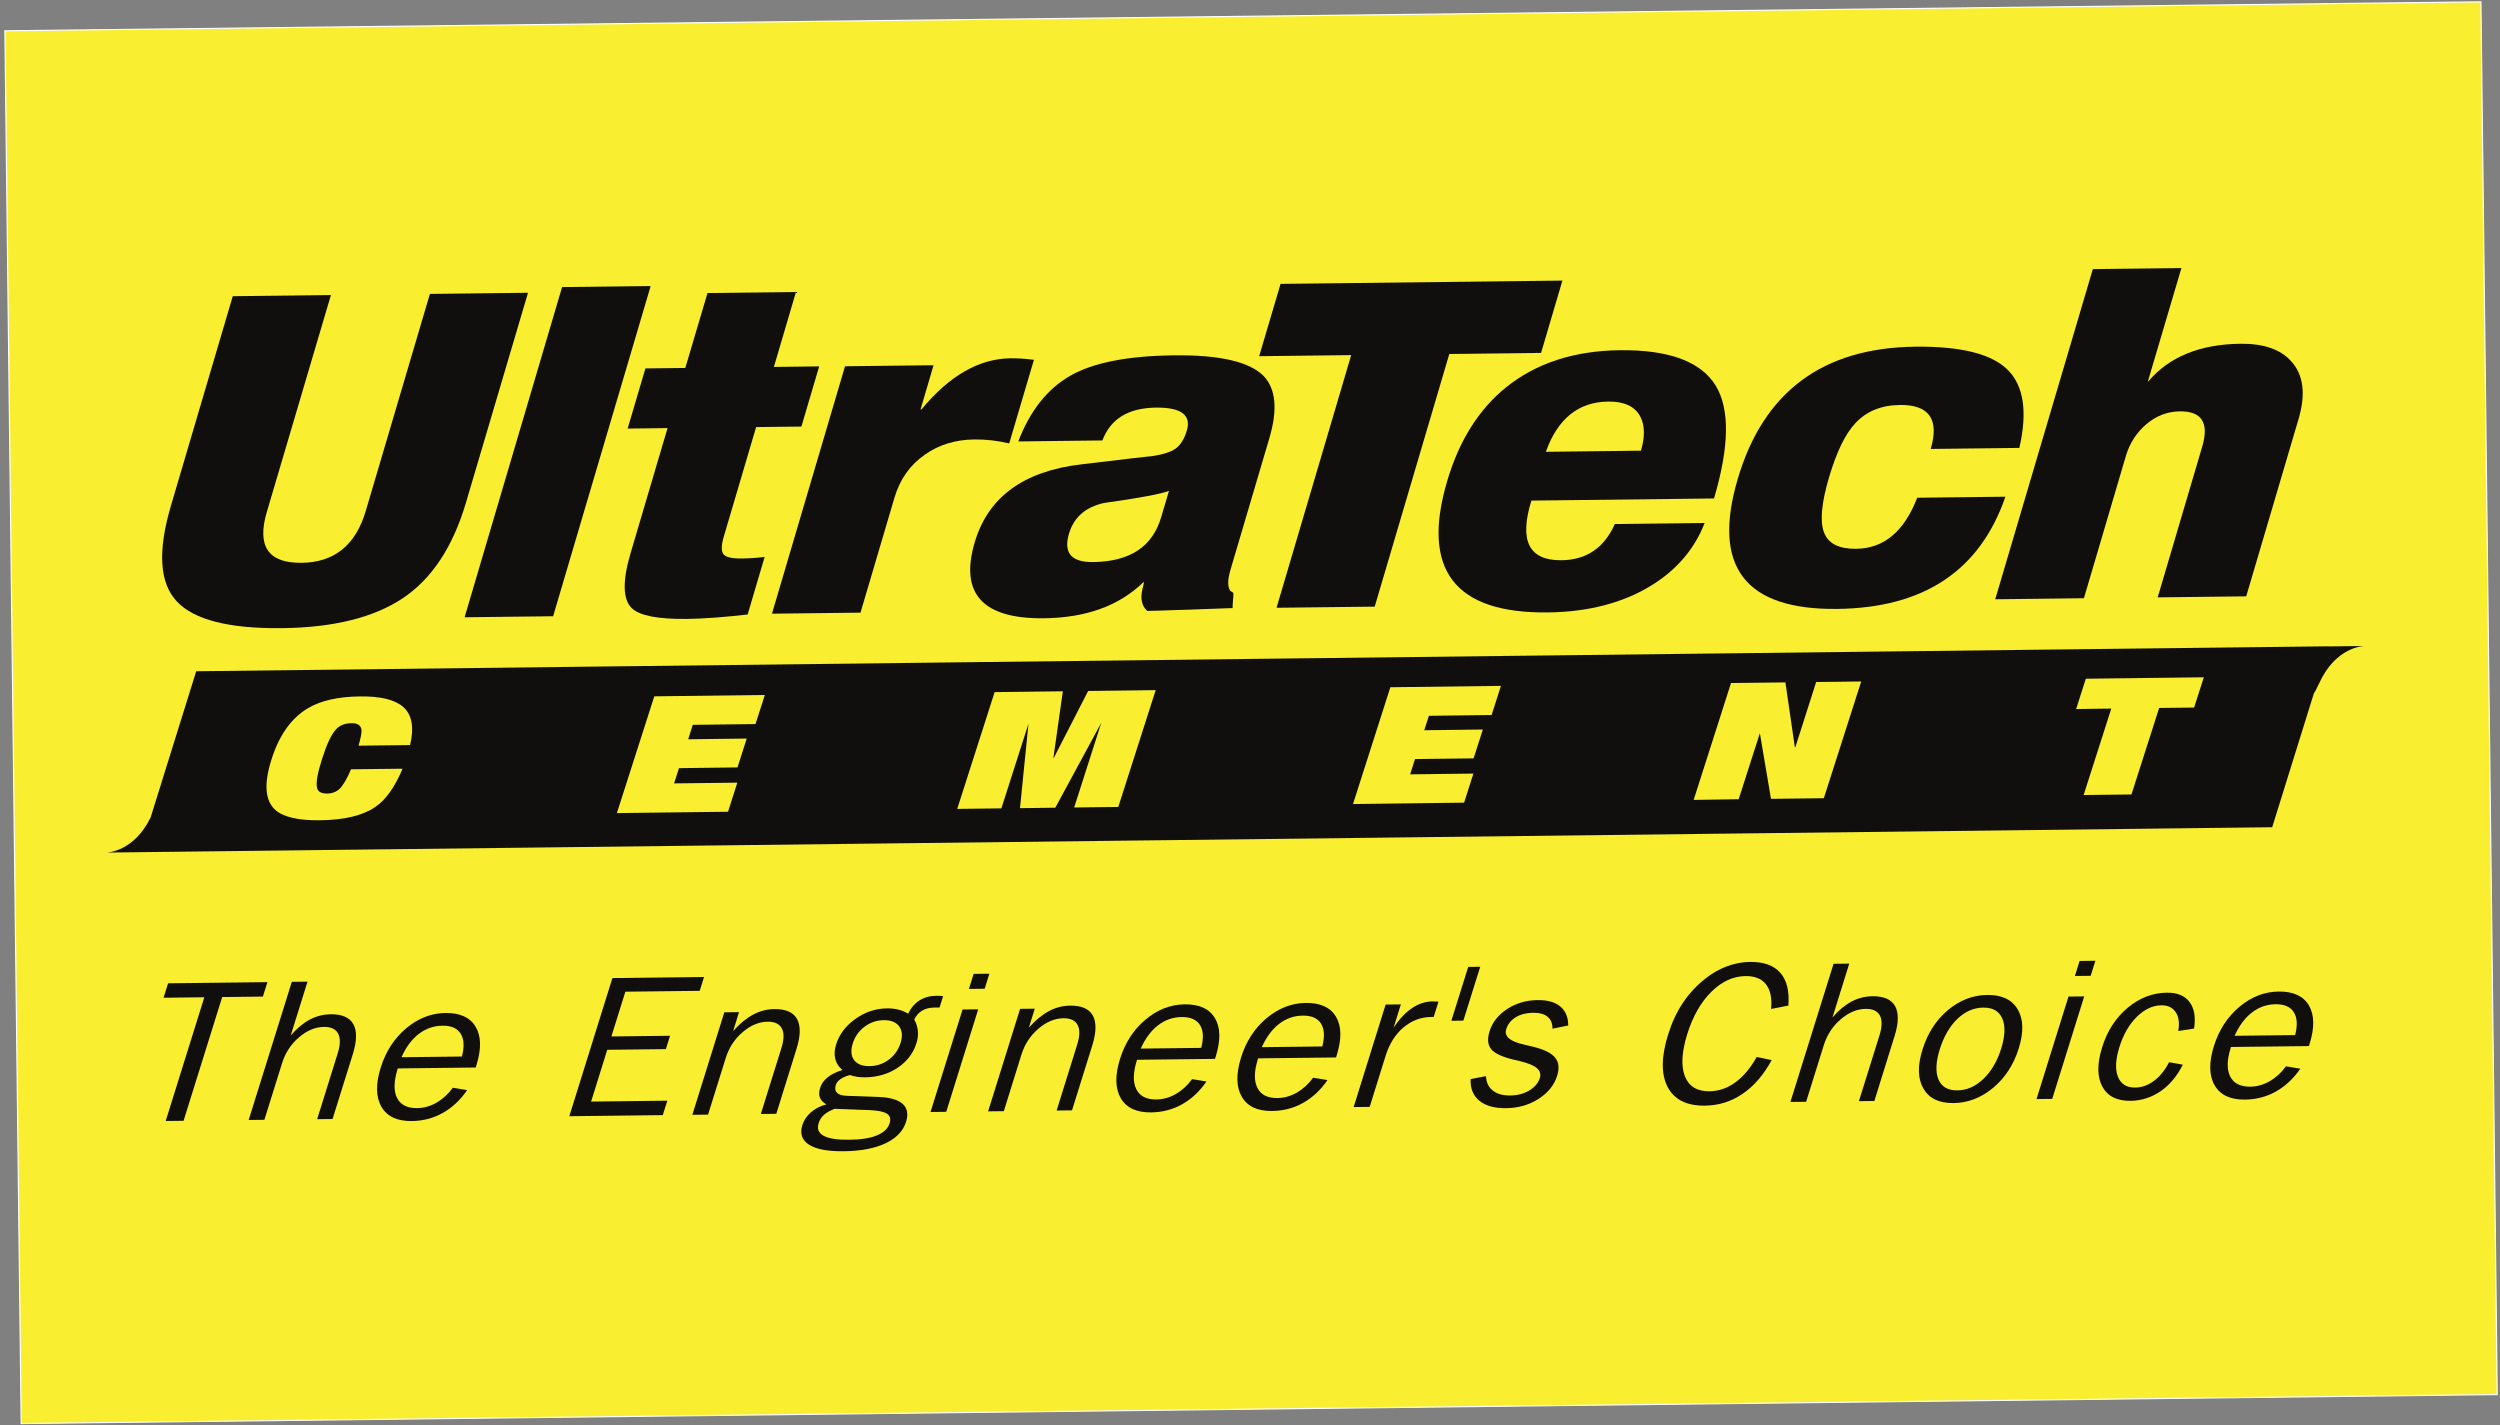
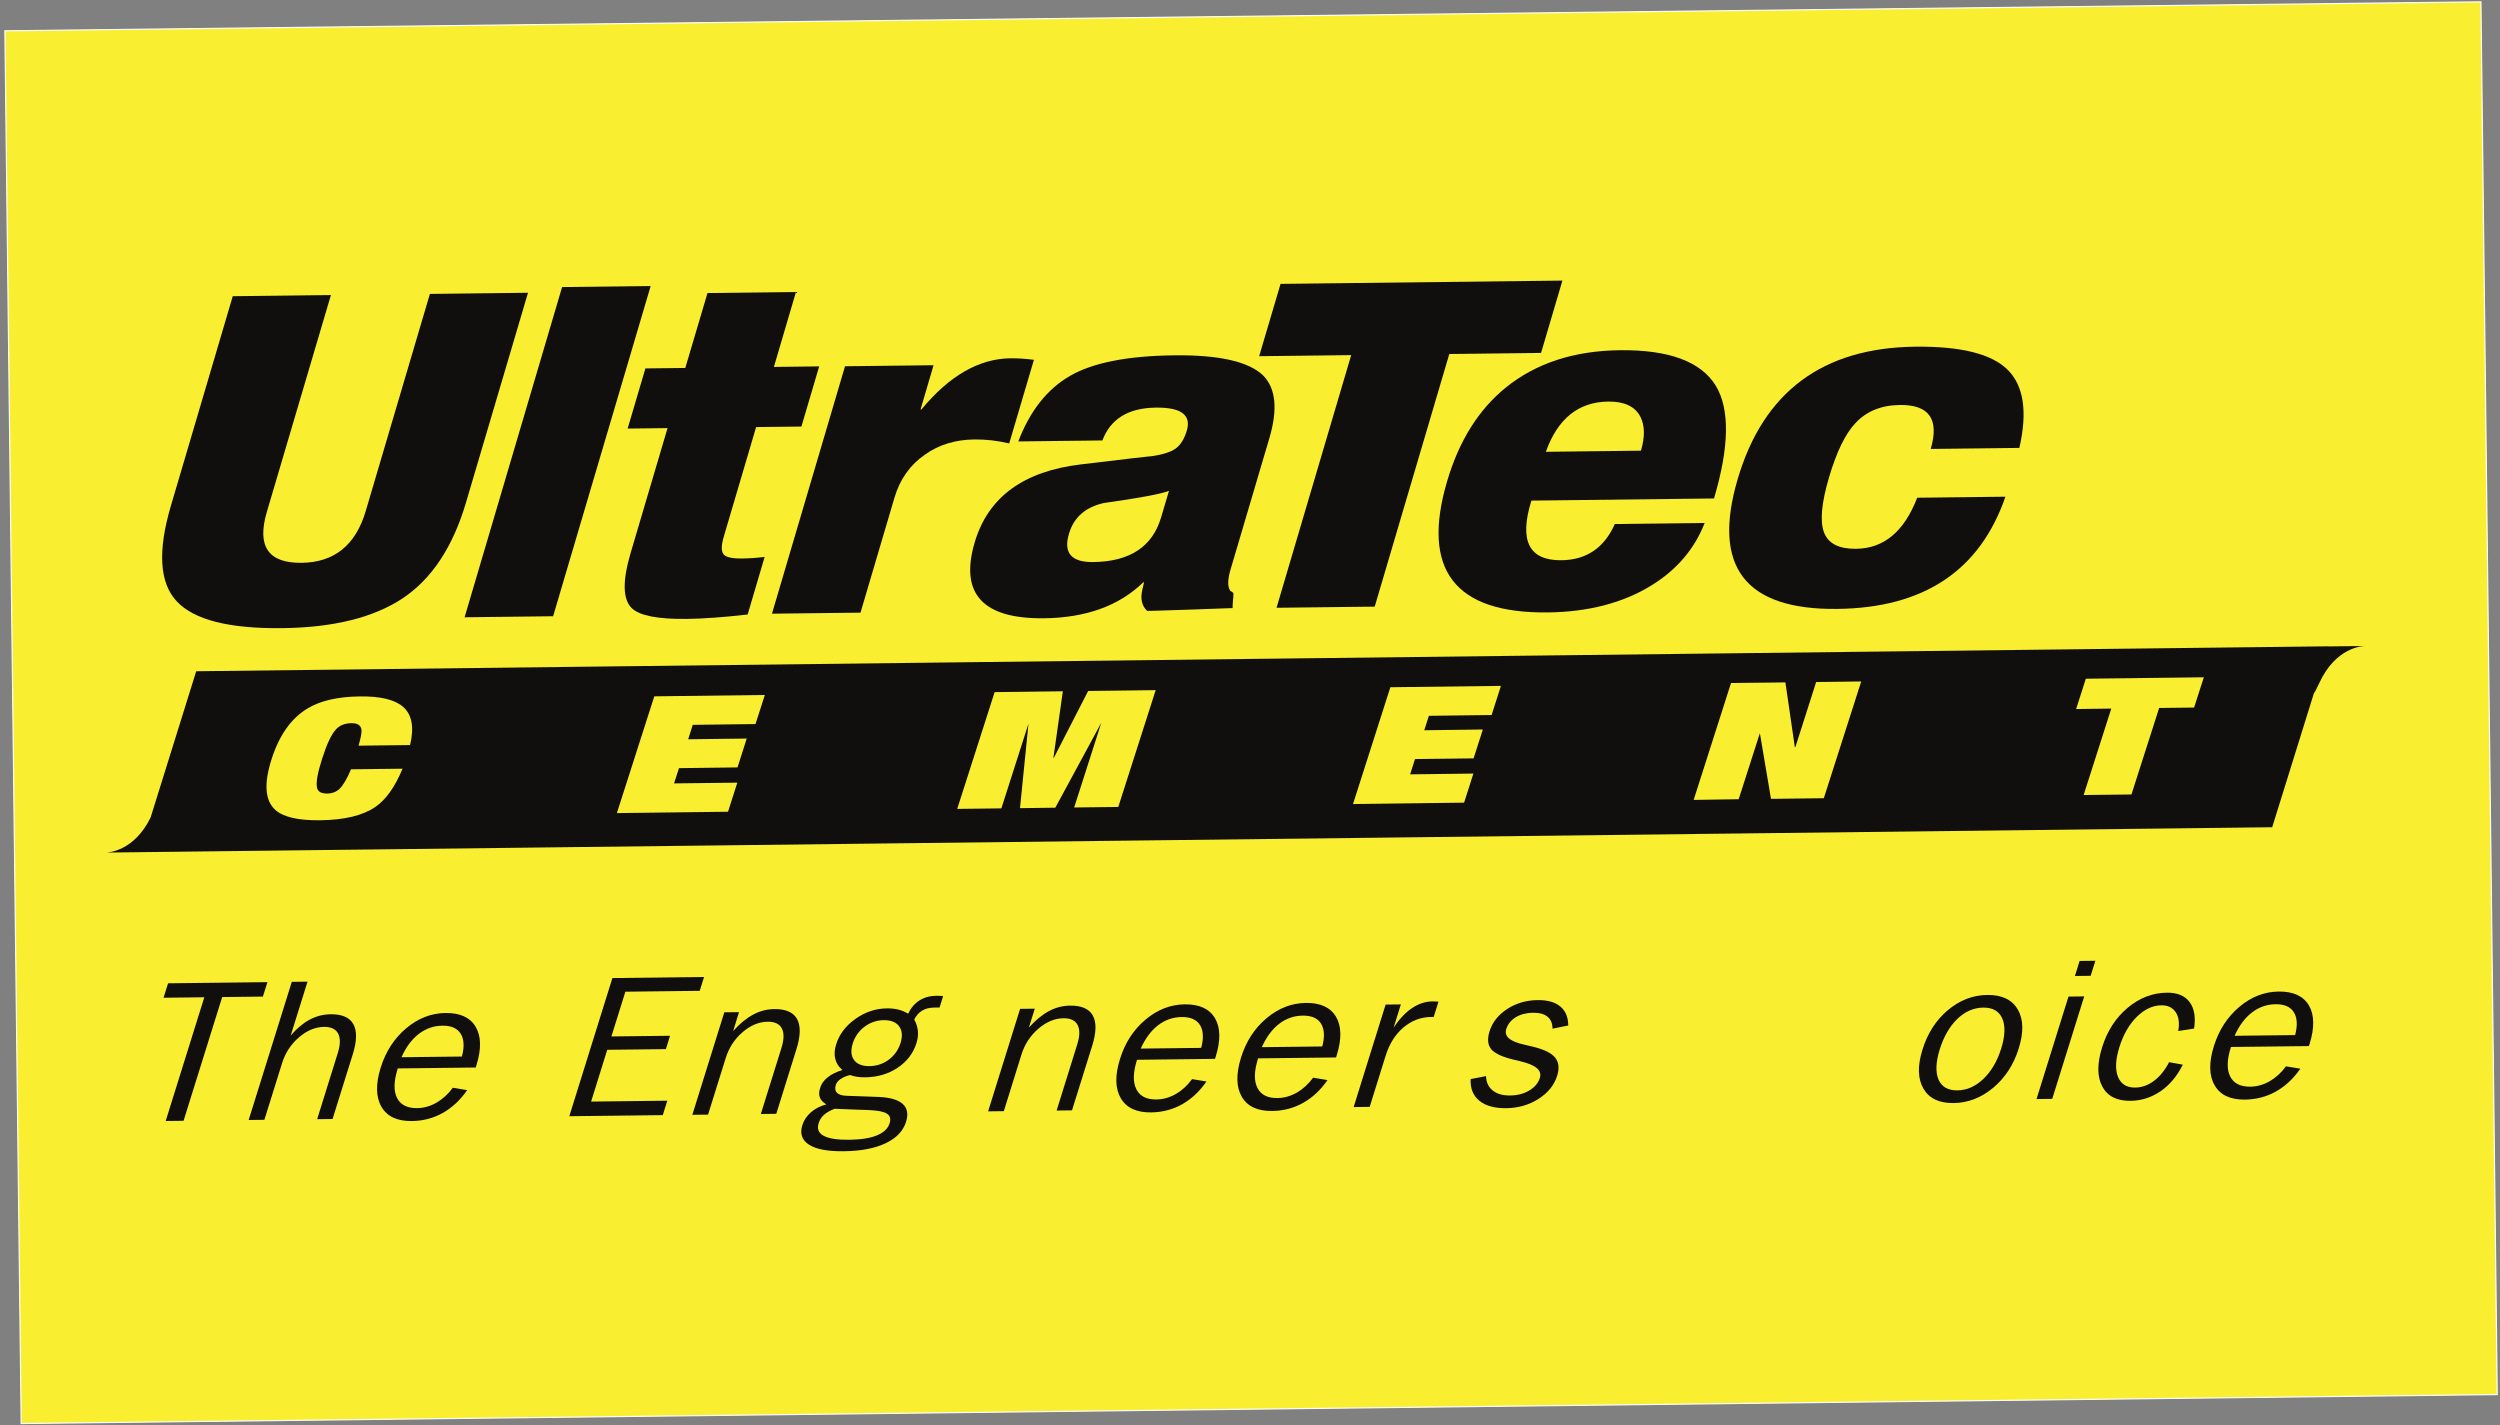
<svg xmlns="http://www.w3.org/2000/svg" width="421" height="240" viewBox="0 0 421 240" fill="none">
  <rect x="0" y="0" width="421" height="240" fill="#808080" stroke="none" />
  <path d="M0.824 5.188L417.788 0.311L420.531 234.846L3.567 239.723L0.824 5.188Z" fill="#F9EE2F" stroke="white" stroke-width="0.2" stroke-miterlimit="22.926" />
  <path d="M78.482 84.595C76.275 92.103 72.71 97.487 67.824 100.746C62.937 103.996 56.164 105.68 47.531 105.781C38.598 105.885 32.667 104.386 29.765 101.264C26.854 98.169 26.527 92.794 28.779 85.177L39.195 49.883L55.726 49.689L44.934 86.212C43.224 92.009 45.18 94.843 50.785 94.778C56.289 94.713 59.901 91.814 61.602 86.017L72.394 49.495L88.917 49.301L78.482 84.595Z" fill="#100F0D" />
  <path d="M93.147 103.774L78.238 103.948L94.657 48.341L109.574 48.166L93.147 103.774Z" fill="#100F0D" />
  <path d="M125.905 103.48C121.91 103.935 118.512 104.192 115.692 104.225C110.777 104.283 107.677 103.675 106.392 102.411C104.87 100.941 104.807 97.868 106.176 93.199L112.414 72.094L105.694 72.172L108.687 62.043L115.406 61.964L119.141 49.35L134.04 49.175L130.324 61.79L137.95 61.7L134.958 71.83L127.331 71.919L121.896 90.33C121.451 91.823 121.436 92.821 121.841 93.333C122.237 93.837 123.264 94.069 124.924 94.05C126.193 94.035 127.471 93.947 128.766 93.787L125.905 103.48Z" fill="#100F0D" />
  <path d="M169.952 74.67C167.942 74.195 165.98 73.982 164.094 74.004C160.875 74.042 158.1 74.89 155.771 76.55C153.27 78.266 151.538 80.699 150.614 83.857L144.908 103.169L130 103.344L142.301 61.679L157.209 61.505L155.02 68.958L155.165 68.957C159.878 63.26 164.878 60.399 170.156 60.337C171.344 60.324 172.66 60.408 174.113 60.591L169.952 74.67Z" fill="#100F0D" />
  <path d="M195.536 87.107L196.854 82.665C195.49 83.189 191.843 83.867 185.894 84.707C182.782 85.397 180.825 87.125 180.014 89.882C179.054 93.122 180.415 94.694 184.088 94.651C190.263 94.578 194.079 92.067 195.536 87.107ZM207.569 102.403C207.623 102.402 205.338 102.474 200.751 102.646C196.164 102.808 193.634 102.874 193.19 102.879C192.282 102.037 192.014 100.825 192.368 99.306L192.653 98.079L192.508 98.08C188.445 102.019 182.882 104.034 175.809 104.117C165.471 104.237 161.584 99.966 164.141 91.329C166.392 83.711 172.381 79.324 182.117 78.194C190.042 77.231 193.973 76.795 193.91 76.832C195.802 76.556 197.158 76.123 197.985 75.533C198.813 74.924 199.445 73.919 199.864 72.49C200.631 69.888 198.902 68.593 194.658 68.642C190.015 68.697 187.016 70.527 185.644 74.171L171.479 74.337C173.441 69.199 176.346 65.528 180.175 63.307C184.012 61.085 189.849 59.928 197.693 59.837C205.31 59.747 210.33 60.886 212.743 63.261C214.854 65.422 215.195 68.947 213.764 73.779L207.221 95.922C206.724 97.606 206.701 98.794 207.181 99.505C207.565 99.709 207.729 99.852 207.704 99.97C207.707 100.27 207.694 100.678 207.627 101.187C207.588 101.695 207.565 102.103 207.569 102.403Z" fill="#100F0D" />
  <path d="M259.516 59.428L244.064 59.609L231.501 102.156L214.969 102.349L227.541 59.802L212.043 59.983L215.646 47.806L263.11 47.251L259.516 59.428Z" fill="#100F0D" />
  <path d="M276.338 75.895C277.027 73.556 276.995 71.634 276.234 70.165C275.334 68.443 273.538 67.593 270.826 67.625C265.82 67.683 262.307 70.499 260.323 76.082L276.338 75.895ZM288.639 83.941L257.888 84.301C255.791 91.064 257.472 94.409 262.949 94.345C267.157 94.296 270.153 92.256 271.938 88.245L287.064 88.068C285.365 92.432 282.386 95.941 278.1 98.585C273.327 101.525 267.504 103.053 260.648 103.133C244.933 103.317 239.296 95.937 243.702 81.02C245.708 74.222 249.011 68.959 253.602 65.241C258.661 61.164 265.057 59.067 272.775 58.977C281.054 58.88 286.438 60.885 288.934 64.955C291.32 68.89 291.222 75.231 288.639 83.941Z" fill="#100F0D" />
  <path d="M337.709 83.645C333.428 96.075 324.006 102.37 309.415 102.541C293.854 102.723 288.272 95.433 292.634 80.653C296.961 65.982 306.942 58.564 322.521 58.382C330.193 58.292 335.378 59.583 338.094 62.272C340.801 64.97 341.451 69.353 340.062 75.427L325.135 75.602C326.6 70.615 324.875 68.141 319.951 68.198C316.777 68.235 314.277 69.271 312.432 71.279C310.748 73.067 309.287 76.087 308.022 80.337C306.722 84.724 306.45 87.847 307.179 89.697C307.899 91.557 309.705 92.452 312.58 92.418C317.25 92.364 320.672 89.494 322.855 83.818L337.709 83.645Z" fill="#100F0D" />
-   <path d="M378.264 100.422L363.355 100.597L370.858 75.196C372.036 71.21 370.779 69.229 367.089 69.272C364.976 69.297 363.106 70.026 361.445 71.433C359.784 72.858 358.626 74.65 357.998 76.788L350.932 100.742L335.996 100.917L352.433 45.318L367.35 45.144L361.705 64.22L361.778 64.219C365.303 60.078 370.466 57.968 377.285 57.888C381.13 57.843 383.971 58.799 385.781 60.773C387.903 63.052 388.341 66.339 387.057 70.626L378.264 100.422Z" fill="#100F0D" />
  <path d="M37.418 167.904L30.914 188.74L27.903 188.775L34.407 167.939L27.542 168.019L28.303 165.589L45.034 165.393L44.273 167.824L37.418 167.904Z" fill="#100F0D" />
  <path d="M41.875 188.606L49.14 165.339L51.788 165.308L48.955 174.384C49.966 173.202 51.035 172.301 52.153 171.707C53.27 171.113 54.446 170.818 55.688 170.804C57.602 170.782 58.878 171.338 59.508 172.474C60.138 173.609 60.104 175.305 59.413 177.526L56.004 188.441L53.41 188.471L56.889 177.32C57.326 175.909 57.341 174.821 56.942 174.054C56.543 173.297 55.749 172.917 54.562 172.93C53.083 172.948 51.666 173.545 50.328 174.703C48.99 175.853 48.046 177.297 47.504 179.026L44.523 188.575L41.875 188.606Z" fill="#100F0D" />
  <path d="M67.612 178.038L77.787 177.919C78.221 176.273 78.152 174.995 77.579 174.076C77.006 173.158 75.985 172.707 74.516 172.725C73.038 172.742 71.71 173.202 70.523 174.114C69.337 175.025 68.363 176.334 67.612 178.038ZM78.669 183.578C77.519 185.251 76.147 186.528 74.552 187.426C72.966 188.315 71.23 188.762 69.353 188.784C66.886 188.813 65.19 188.025 64.236 186.386C63.292 184.755 63.248 182.552 64.114 179.775C64.962 177.062 66.387 174.86 68.399 173.168C70.401 171.476 72.614 170.616 75.035 170.587C77.474 170.559 79.17 171.337 80.105 172.922C81.039 174.498 81.083 176.657 80.226 179.396L80.112 179.769L66.981 179.923L66.955 180.023C66.308 182.099 66.273 183.723 66.858 184.886C67.452 186.058 68.574 186.625 70.243 186.606C71.368 186.593 72.452 186.29 73.497 185.697C74.533 185.095 75.458 184.259 76.252 183.18L78.669 183.578Z" fill="#100F0D" />
  <path d="M95.871 187.972L103.127 164.705L118.561 164.524L117.835 166.855L105.312 167.001L102.961 174.538L112.836 174.423L112.137 176.671L102.261 176.786L99.543 185.507L112.374 185.357L111.614 187.787L95.871 187.972Z" fill="#100F0D" />
-   <path d="M116.59 187.732L121.975 170.473L124.451 170.444L123.463 173.63C124.573 172.384 125.696 171.463 126.841 170.852C127.976 170.24 129.161 169.945 130.403 169.93C132.317 169.908 133.593 170.464 134.223 171.6C134.853 172.735 134.827 174.431 134.128 176.653L130.728 187.567L128.125 187.597L131.604 176.446C132.041 175.035 132.064 173.947 131.656 173.181C131.258 172.423 130.464 172.043 129.276 172.056C127.798 172.074 126.381 172.671 125.043 173.829C123.705 174.979 122.761 176.423 122.219 178.152L119.238 187.701L116.59 187.732Z" fill="#100F0D" />
+   <path d="M116.59 187.732L121.975 170.473L124.451 170.444L123.463 173.63C124.573 172.384 125.696 171.463 126.841 170.852C127.976 170.24 129.161 169.945 130.403 169.93C132.317 169.908 133.593 170.464 134.223 171.6C134.853 172.735 134.827 174.431 134.128 176.653L130.728 187.567L128.125 187.597L131.604 176.446C132.041 175.035 132.064 173.947 131.656 173.181C131.258 172.423 130.464 172.043 129.276 172.056C127.798 172.074 126.381 172.671 125.043 173.829C123.705 174.979 122.761 176.423 122.219 178.152L119.238 187.701L116.59 187.732" fill="#100F0D" />
  <path d="M148.828 171.796C147.631 171.81 146.547 172.177 145.585 172.904C144.623 173.632 143.963 174.565 143.604 175.721C143.237 176.886 143.311 177.82 143.828 178.512C144.343 179.213 145.209 179.548 146.415 179.534C147.63 179.52 148.724 179.162 149.677 178.444C150.63 177.734 151.29 176.792 151.657 175.627C152.015 174.471 151.932 173.547 151.416 172.836C150.9 172.126 150.034 171.782 148.828 171.796ZM140.541 186.722C139.773 187.021 139.178 187.364 138.748 187.75C138.326 188.127 138.032 188.583 137.866 189.121C137.56 190.095 137.84 190.808 138.707 191.269C139.584 191.749 141.037 191.958 143.087 191.934C145.018 191.912 146.548 191.667 147.685 191.192C148.832 190.716 149.54 190.045 149.811 189.162C150.038 188.434 149.896 187.891 149.375 187.553C148.854 187.205 147.881 187.008 146.438 186.943L140.541 186.722ZM141.861 180.186C141.238 179.667 140.841 179.055 140.66 178.331C140.47 177.599 140.524 176.782 140.804 175.881C141.337 174.179 142.409 172.751 144.046 171.589C145.665 170.427 147.435 169.836 149.34 169.813C150.047 169.805 150.692 169.87 151.292 170.017C151.874 170.165 152.43 170.394 152.933 170.706C153.402 169.72 154.037 168.978 154.839 168.47C155.649 167.962 156.607 167.697 157.731 167.683C157.922 167.681 158.248 167.696 158.711 167.727C158.766 167.735 158.803 167.744 158.821 167.743L158.226 169.664L157.31 169.675C156.512 169.684 155.834 169.855 155.285 170.188C154.726 170.53 154.279 171.025 153.96 171.691C154.312 172.322 154.51 172.973 154.572 173.625C154.634 174.286 154.551 174.958 154.333 175.659C153.8 177.362 152.746 178.752 151.171 179.805C149.605 180.857 147.77 181.395 145.694 181.42C145.204 181.425 144.75 181.404 144.332 181.336C143.914 181.268 143.514 181.164 143.15 181.032C142.48 181.203 141.939 181.437 141.534 181.722C141.129 181.999 140.861 182.338 140.748 182.711C140.573 183.275 140.642 183.71 140.944 184.024C141.256 184.337 141.784 184.504 142.538 184.531L147.927 184.722C149.851 184.799 151.216 185.192 152.004 185.89C152.792 186.606 152.994 187.61 152.583 188.903C152.103 190.469 150.947 191.661 149.134 192.526C147.312 193.391 144.968 193.835 142.102 193.869C139.409 193.9 137.464 193.542 136.258 192.776C135.052 192.01 134.667 190.917 135.113 189.488C135.375 188.651 135.857 187.92 136.566 187.304C137.275 186.688 138.14 186.242 139.162 185.976C138.605 185.657 138.238 185.28 138.07 184.828C137.892 184.386 137.904 183.851 138.105 183.222C138.315 182.522 138.734 181.937 139.354 181.439C139.974 180.933 140.803 180.516 141.861 180.186Z" fill="#100F0D" />
-   <path d="M163.168 166.533L163.964 164.002L166.612 163.971L165.816 166.502L163.168 166.533ZM156.699 187.26L162.094 170.001L164.732 169.97L159.347 187.229L156.699 187.26Z" fill="#100F0D" />
  <path d="M166.398 187.15L171.784 169.891L174.259 169.862L173.262 173.047C174.381 171.801 175.504 170.881 176.64 170.269C177.785 169.657 178.97 169.362 180.212 169.348C182.125 169.325 183.402 169.882 184.032 171.017C184.662 172.152 184.627 173.849 183.936 176.07L180.527 186.984L177.933 187.015L181.413 175.863C181.85 174.453 181.873 173.364 181.465 172.598C181.066 171.841 180.273 171.46 179.085 171.474C177.598 171.491 176.19 172.088 174.852 173.247C173.505 174.396 172.569 175.84 172.018 177.57L169.046 187.119L166.398 187.15Z" fill="#100F0D" />
  <path d="M192.099 176.582L202.283 176.463C202.717 174.817 202.648 173.538 202.084 172.62C201.502 171.702 200.481 171.251 199.003 171.268C197.534 171.286 196.197 171.746 195.019 172.657C193.833 173.569 192.859 174.878 192.099 176.582ZM203.166 182.121C202.015 183.795 200.651 185.071 199.057 185.969C197.462 186.859 195.716 187.306 193.848 187.328C191.391 187.356 189.686 186.569 188.732 184.929C187.788 183.299 187.744 181.096 188.61 178.319C189.458 175.606 190.883 173.404 192.895 171.712C194.898 170.02 197.109 169.159 199.522 169.131C201.97 169.102 203.666 169.881 204.601 171.466C205.535 173.042 205.579 175.2 204.722 177.94L204.608 178.313L191.477 178.467L191.442 178.567C190.804 180.642 190.769 182.266 191.363 183.429C191.948 184.602 193.07 185.169 194.739 185.15C195.864 185.136 196.948 184.833 197.994 184.241C199.039 183.639 199.954 182.803 200.748 181.723L203.166 182.121Z" fill="#100F0D" />
  <path d="M212.491 176.344L222.675 176.225C223.1 174.578 223.031 173.3 222.467 172.382C221.894 171.463 220.864 171.013 219.385 171.03C217.916 171.047 216.579 171.507 215.402 172.419C214.225 173.331 213.251 174.639 212.491 176.344ZM223.548 181.883C222.398 183.556 221.034 184.833 219.431 185.731C217.845 186.62 216.108 187.067 214.231 187.089C211.774 187.118 210.069 186.331 209.115 184.691C208.171 183.061 208.127 180.857 208.992 178.081C209.841 175.368 211.266 173.166 213.278 171.473C215.29 169.781 217.501 168.921 219.905 168.893C222.353 168.864 224.049 169.642 224.984 171.227C225.918 172.804 225.962 174.962 225.105 177.702L224.991 178.075L211.869 178.228L211.834 178.329C211.187 180.404 211.152 182.028 211.746 183.191C212.331 184.363 213.453 184.931 215.122 184.911C216.246 184.898 217.322 184.595 218.376 184.002C219.421 183.401 220.337 182.564 221.131 181.485L223.548 181.883Z" fill="#100F0D" />
  <path d="M227.953 186.43L233.338 169.171L235.905 169.141L234.689 173.037C235.688 171.556 236.736 170.455 237.816 169.744C238.905 169.015 240.053 168.648 241.286 168.633C241.476 168.631 241.767 168.646 242.148 168.669C242.184 168.677 242.221 168.686 242.239 168.686L241.434 171.253L240.99 171.258C239.267 171.278 237.714 171.867 236.34 173.026C234.966 174.194 233.969 175.775 233.348 177.768L230.656 186.398L227.953 186.43Z" fill="#100F0D" />
-   <path d="M247.248 162.828L244.406 171.895L246.429 171.871L249.27 162.805L247.248 162.828Z" fill="#100F0D" />
  <path d="M247.656 181.719L250.244 181.217C250.283 182.259 250.656 183.071 251.378 183.643C252.093 184.224 253.076 184.494 254.327 184.479C255.551 184.465 256.618 184.189 257.537 183.634C258.446 183.089 259.046 182.383 259.317 181.509C259.719 180.226 258.583 179.305 255.937 178.692C255.565 178.615 255.283 178.545 255.082 178.493C253.045 178.018 251.741 177.417 251.134 176.699C250.527 175.98 250.434 174.975 250.845 173.655C251.317 172.153 252.3 170.908 253.803 169.919C255.306 168.941 257.005 168.44 258.919 168.418C260.588 168.398 261.861 168.746 262.75 169.488C263.638 170.222 264.086 171.287 264.093 172.692L261.442 173.231C261.441 172.334 261.161 171.657 260.602 171.21C260.044 170.754 259.225 170.536 258.146 170.549C257.021 170.562 256.045 170.819 255.243 171.309C254.442 171.808 253.906 172.476 253.643 173.323C253.267 174.524 254.303 175.41 256.757 175.934C257.385 176.081 257.867 176.203 258.203 176.28C260.041 176.73 261.263 177.333 261.88 178.096C262.506 178.869 262.626 179.884 262.224 181.158C261.735 182.733 260.688 184.024 259.095 185.049C257.502 186.066 255.685 186.595 253.644 186.619C251.686 186.642 250.175 186.224 249.122 185.366C248.078 184.507 247.584 183.297 247.656 181.719Z" fill="#100F0D" />
-   <path d="M298.25 169.908C298.428 168.11 298.14 166.726 297.403 165.773C296.666 164.82 295.509 164.353 293.94 164.371C291.864 164.395 289.933 165.289 288.176 167.033C286.419 168.776 285.068 171.15 284.132 174.145C283.197 177.158 283.062 179.527 283.735 181.242C284.408 182.948 285.787 183.794 287.873 183.77C289.442 183.751 290.887 183.254 292.227 182.276C293.567 181.309 294.766 179.88 295.832 177.99L298.35 178.523C297.001 181.005 295.363 182.902 293.456 184.194C291.539 185.513 289.425 186.164 287.112 186.191C284.029 186.227 281.94 185.172 280.826 183.045C279.713 180.89 279.742 177.942 280.922 174.183C281.525 172.226 282.348 170.466 283.391 168.893C284.434 167.33 285.679 165.982 287.152 164.822C288.294 163.902 289.519 163.217 290.801 162.73C292.093 162.252 293.387 162.001 294.674 161.986C296.996 161.959 298.699 162.565 299.793 163.804C300.896 165.052 301.353 166.897 301.163 169.338L298.25 169.908Z" fill="#100F0D" />
-   <path d="M301.504 185.569L308.769 162.302L311.416 162.271L308.584 171.347C309.604 170.165 310.664 169.264 311.782 168.67C312.899 168.077 314.075 167.782 315.317 167.767C317.24 167.745 318.507 168.302 319.137 169.437C319.767 170.572 319.741 172.268 319.042 174.49L315.642 185.404L313.039 185.434L316.527 174.283C316.955 172.873 316.979 171.784 316.58 171.018C316.172 170.26 315.378 169.88 314.19 169.894C312.712 169.911 311.304 170.508 309.957 171.666C308.619 172.816 307.675 174.26 307.133 175.989L304.152 185.538L301.504 185.569Z" fill="#100F0D" />
  <path d="M329.633 183.617C331.21 183.599 332.663 182.965 334 181.689C335.327 180.422 336.332 178.714 336.997 176.593C337.67 174.436 337.722 172.739 337.182 171.503C336.632 170.267 335.564 169.662 333.986 169.681C332.372 169.7 330.919 170.333 329.619 171.582C328.318 172.84 327.332 174.548 326.65 176.714C325.986 178.871 325.915 180.559 326.446 181.795C326.987 183.041 328.046 183.636 329.633 183.617ZM328.977 185.756C326.547 185.785 324.859 184.97 323.906 183.322C322.944 181.673 322.891 179.479 323.748 176.748C324.604 173.999 326.03 171.778 328.023 170.105C330.026 168.43 332.229 167.579 334.651 167.551C337.099 167.522 338.814 168.328 339.776 169.976C340.756 171.615 340.81 173.819 339.953 176.559C339.105 179.289 337.662 181.501 335.65 183.184C333.629 184.868 331.408 185.728 328.977 185.756Z" fill="#100F0D" />
  <path d="M349.418 164.355L350.205 161.824L352.862 161.793L352.066 164.324L349.418 164.355ZM342.949 185.082L348.334 167.823L350.982 167.792L345.597 185.051L342.949 185.082Z" fill="#100F0D" />
  <path d="M366.81 173.622C367.057 172.295 366.918 171.244 366.392 170.461C365.875 169.678 365.063 169.28 363.966 169.293C362.506 169.31 361.135 169.97 359.844 171.227C358.544 172.512 357.575 174.21 356.91 176.313C356.254 178.407 356.174 180.086 356.66 181.314C357.156 182.559 358.124 183.165 359.584 183.148C360.69 183.135 361.747 182.75 362.745 182.004C363.743 181.258 364.583 180.214 365.275 178.873L367.584 179.29C366.635 181.197 365.392 182.69 363.863 183.751C362.324 184.803 360.635 185.358 358.794 185.379C356.482 185.406 354.894 184.599 354.022 182.959C353.151 181.318 353.134 179.124 353.999 176.365C354.856 173.616 356.282 171.405 358.275 169.731C360.269 168.048 362.481 167.197 364.902 167.168C366.644 167.148 367.919 167.668 368.721 168.738C369.523 169.808 369.776 171.292 369.481 173.209L366.81 173.622Z" fill="#100F0D" />
  <path d="M376.309 174.428L386.502 174.309C386.927 172.662 386.858 171.384 386.285 170.466C385.712 169.547 384.69 169.097 383.212 169.114C381.744 169.131 380.407 169.591 379.229 170.503C378.043 171.415 377.069 172.723 376.309 174.428ZM387.375 179.967C386.225 181.64 384.852 182.917 383.257 183.815C381.663 184.704 379.926 185.151 378.058 185.173C375.601 185.202 373.896 184.415 372.951 182.775C371.998 181.144 371.954 178.941 372.819 176.165C373.668 173.452 375.093 171.25 377.105 169.557C379.107 167.865 381.319 167.005 383.732 166.977C386.18 166.948 387.876 167.726 388.82 169.311C389.745 170.888 389.788 173.046 388.941 175.785L388.818 176.159L375.687 176.312L375.661 176.412C375.005 178.488 374.979 180.112 375.564 181.275C376.158 182.447 377.28 183.015 378.949 182.995C380.073 182.982 381.158 182.679 382.203 182.086C383.239 181.485 384.164 180.648 384.958 179.569L387.375 179.967Z" fill="#100F0D" />
  <path d="M369.486 119.153L363.601 119.222L358.937 133.788L350.884 133.882L355.539 119.325L349.618 119.403L351.254 114.296L371.122 114.055L369.486 119.153ZM307.13 134.421L298.234 134.525L296.363 123.464L292.793 134.589L285.212 134.704L291.503 115.022L300.662 114.915L302.249 125.816L302.34 125.815L305.84 114.855L313.43 114.757L307.13 134.421ZM251.188 120.41L240.623 120.542L239.844 122.973L249.711 122.848L248.153 127.71L238.287 127.825L237.464 130.402L248.12 130.268L246.554 135.166L227.846 135.403L234.137 115.73L252.754 115.503L251.188 120.41ZM188.317 135.892L180.89 135.979L185.458 121.714L177.716 136.016L171.767 136.095L173.197 121.866L168.63 136.131L161.194 136.218L167.494 116.554L178.983 116.411L177.391 127.64L177.455 127.639L183.245 116.361L194.617 116.219L188.317 135.892ZM127.224 121.932L116.66 122.064L115.89 124.495L125.747 124.371L124.198 129.232L114.341 129.357L113.51 131.924L124.165 131.799L122.599 136.697L103.882 136.925L110.182 117.261L128.799 117.034L127.224 121.932ZM69.057 125.469L60.378 125.571C60.762 124.26 60.924 123.369 60.873 122.89C60.773 122.138 60.207 121.773 59.191 121.784C58.076 121.797 57.209 122.143 56.591 122.813C55.812 123.647 55.042 125.279 54.263 127.719C53.467 130.186 53.178 131.85 53.396 132.69C53.549 133.333 54.124 133.643 55.112 133.632C55.938 133.622 56.633 133.351 57.18 132.846C57.79 132.24 58.439 131.144 59.11 129.549L67.788 129.448C66.518 132.519 64.992 134.668 63.202 135.895C61.105 137.335 58.012 138.078 53.914 138.135C50.186 138.179 47.658 137.583 46.338 136.365C44.614 134.788 44.418 131.943 45.739 127.828C47.034 123.777 49.06 120.933 51.806 119.295C53.959 117.991 56.89 117.322 60.608 117.278C64.053 117.229 66.473 117.817 67.875 119.026C69.377 120.323 69.775 122.486 69.057 125.469ZM392.13 108.839L33.041 113.039L25.366 137.653C22.576 143.4 18.152 143.569 17.871 143.572L382.637 139.306L389.665 116.731C389.791 116.612 390.066 116.101 390.57 115.016C393.338 108.979 397.889 108.799 398.197 108.786L392.122 108.857L392.13 108.839Z" fill="#100F0D" />
</svg>